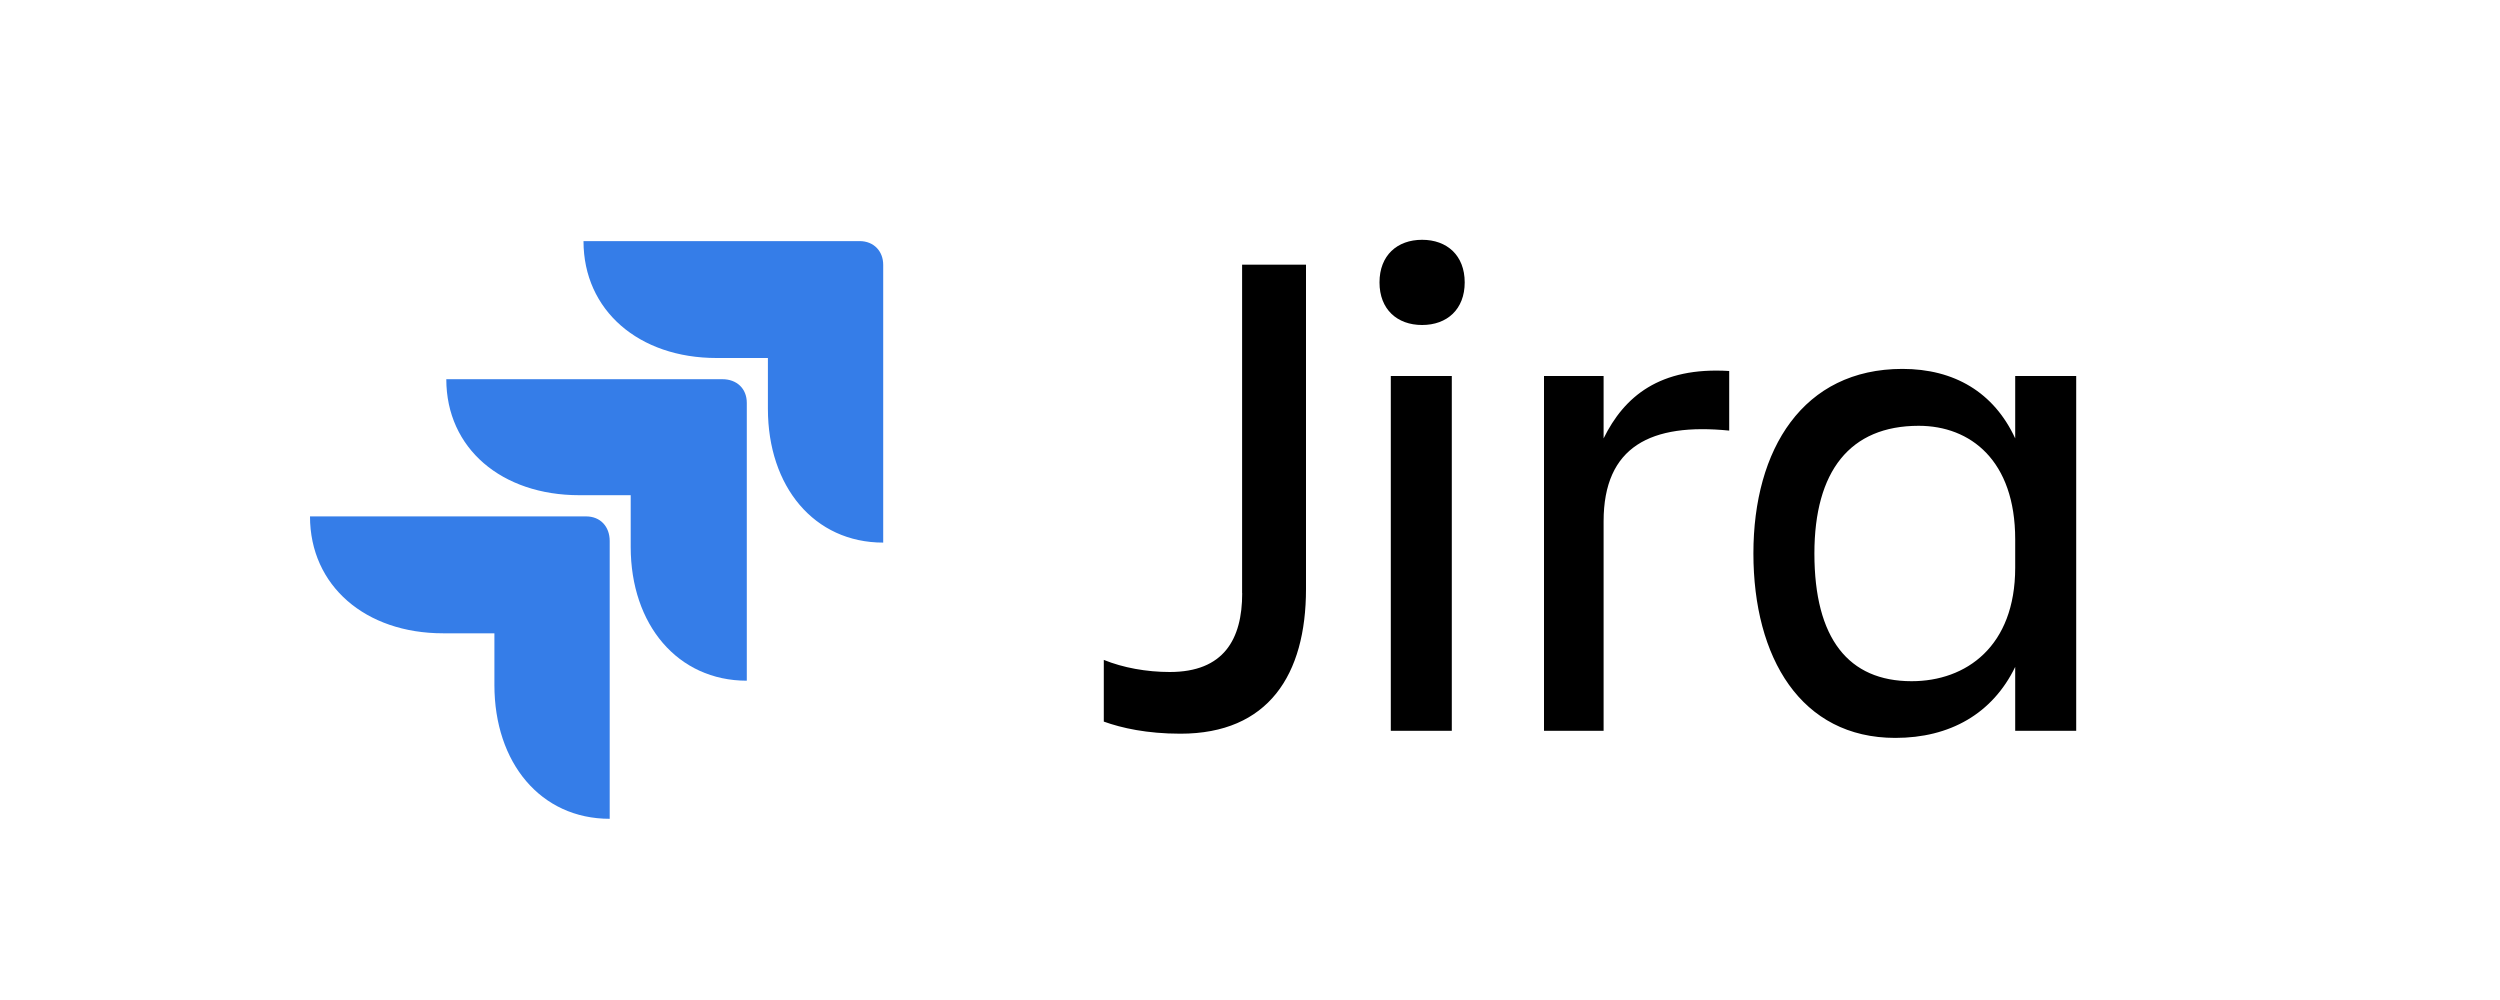
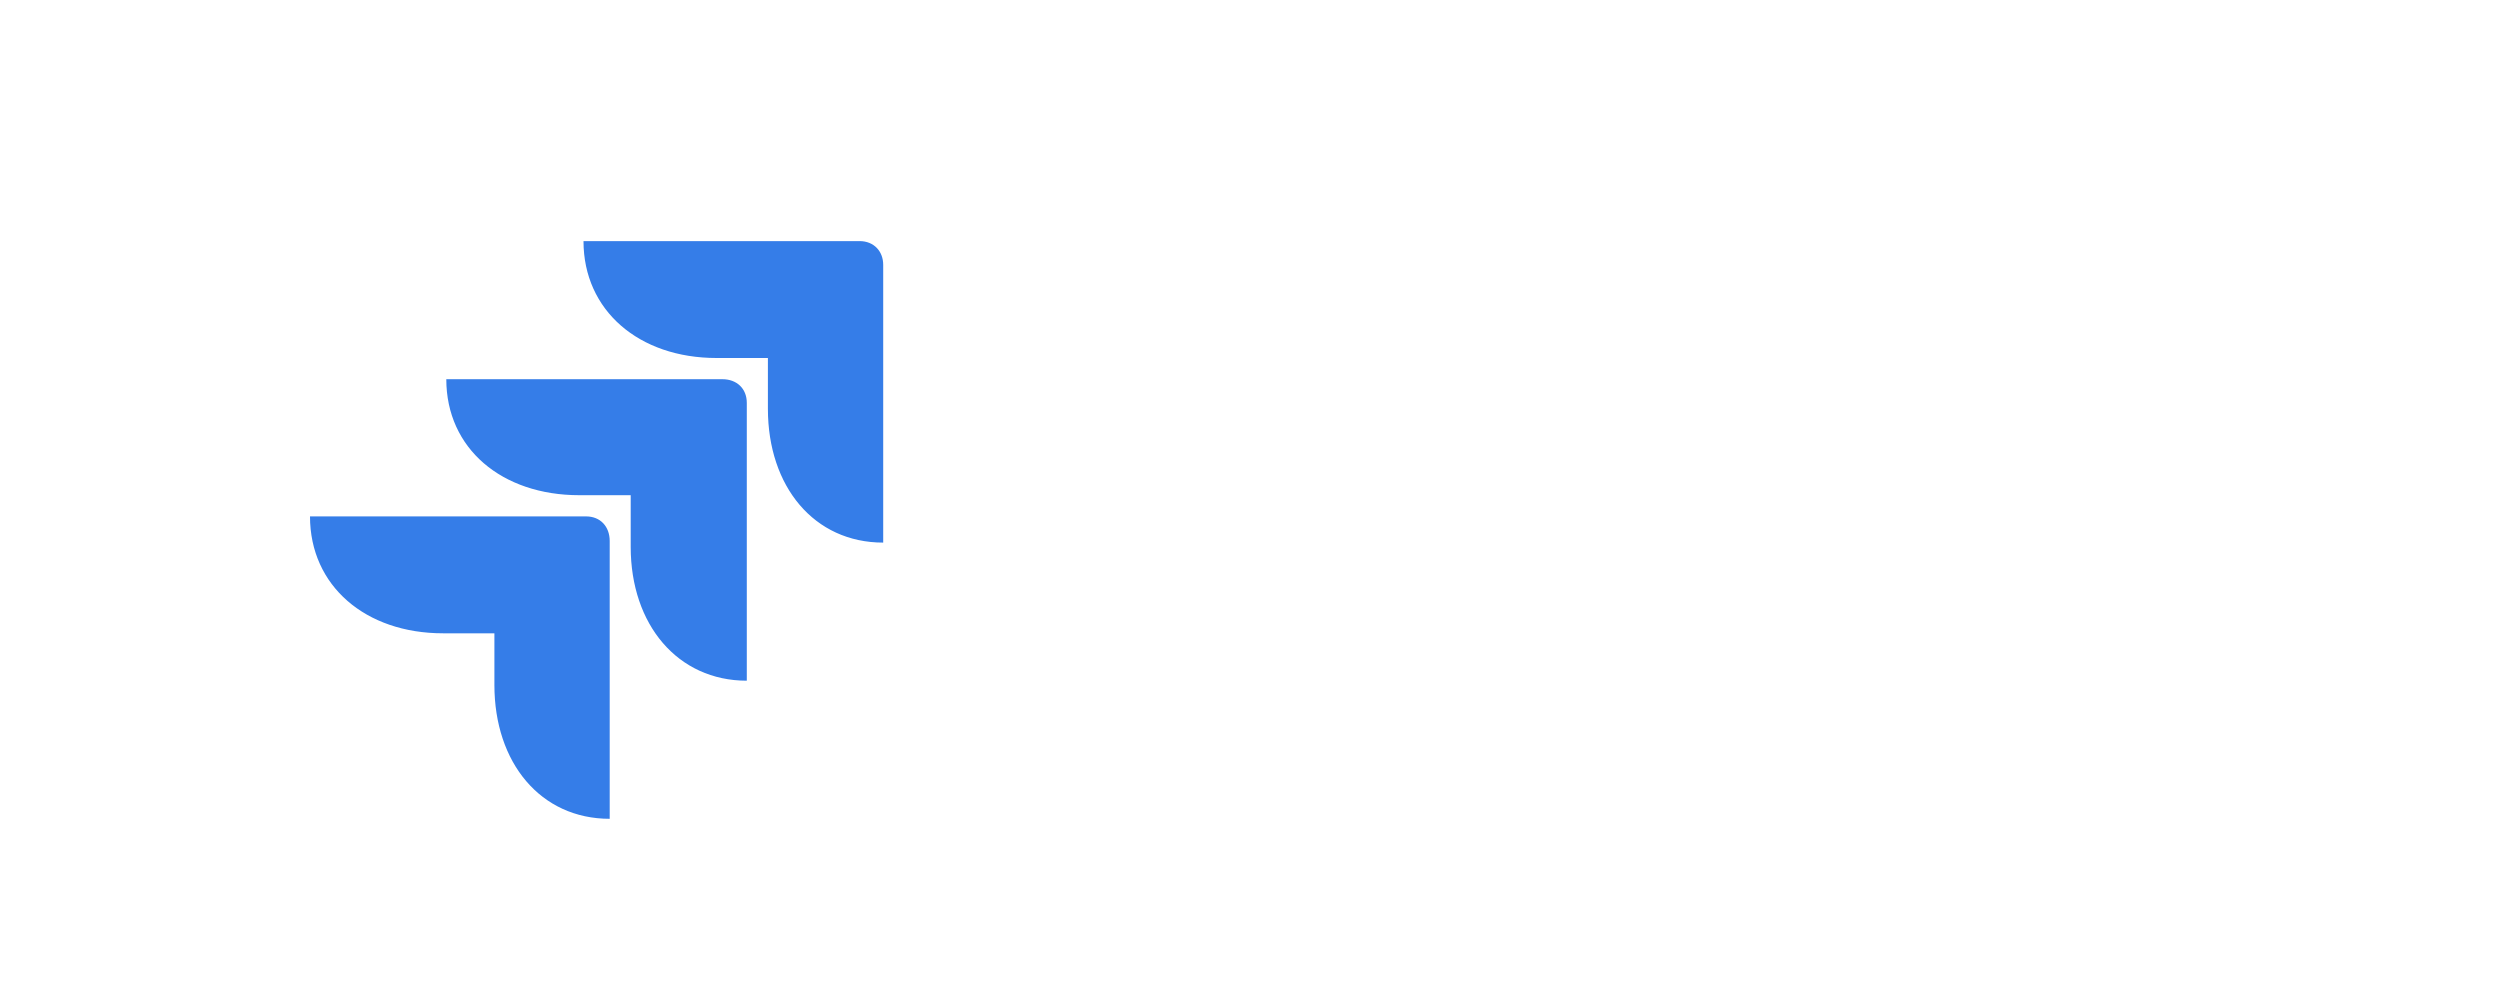
<svg xmlns="http://www.w3.org/2000/svg" id="Layer_1" viewBox="0 0 250 100">
  <defs>
    <style>      .st0 {        fill: #357de8;      }    </style>
  </defs>
  <path class="st0" d="M49.43,63.33h-5.13c-7.74,0-13.3-4.74-13.3-11.69h27.61c1.43,0,2.36,1.02,2.36,2.46v27.78c-6.9,0-11.53-5.59-11.53-13.38v-5.17ZM63.07,49.52h-5.14c-7.74,0-13.3-4.66-13.3-11.6h27.61c1.43,0,2.44.93,2.44,2.37v27.78c-6.9,0-11.61-5.59-11.61-13.38v-5.17ZM76.79,35.8h-5.14c-7.74,0-13.3-4.74-13.3-11.69h27.61c1.43,0,2.36,1.02,2.36,2.37v27.78c-6.9,0-11.53-5.59-11.53-13.38v-5.08Z" />
-   <path d="M181.44,55.35c0,8.51,3.41,12.77,9.72,12.77,5.46,0,10.36-3.48,10.36-11.35v-2.84c0-7.88-4.47-11.35-9.65-11.35-6.88,0-10.43,4.54-10.43,12.77M201.52,73.08v-6.39c-2.27,4.68-6.53,7.1-11.99,7.1-9.44,0-14.19-8.02-14.19-18.45s4.97-18.45,14.9-18.45c5.18,0,9.15,2.34,11.28,6.95v-6.24h6.1v35.48h-6.1ZM160.36,52.15v20.93h-5.96v-35.48h5.96v6.24c2.06-4.19,5.61-7.17,12.56-6.74v5.96c-7.8-.78-12.56,1.56-12.56,9.08M137.95,28.24c0-2.7,1.77-4.26,4.26-4.26s4.26,1.56,4.26,4.26-1.77,4.26-4.26,4.26-4.26-1.56-4.26-4.26M139.08,73.08v-35.48h6.1v35.48h-6.1ZM124.21,59.32V26.47h6.39v32.43c0,8.58-3.76,14.47-12.56,14.47-3.34,0-5.89-.57-7.66-1.21v-6.17c1.92.78,4.26,1.21,6.6,1.21,5.39,0,7.24-3.26,7.24-7.88" />
</svg>